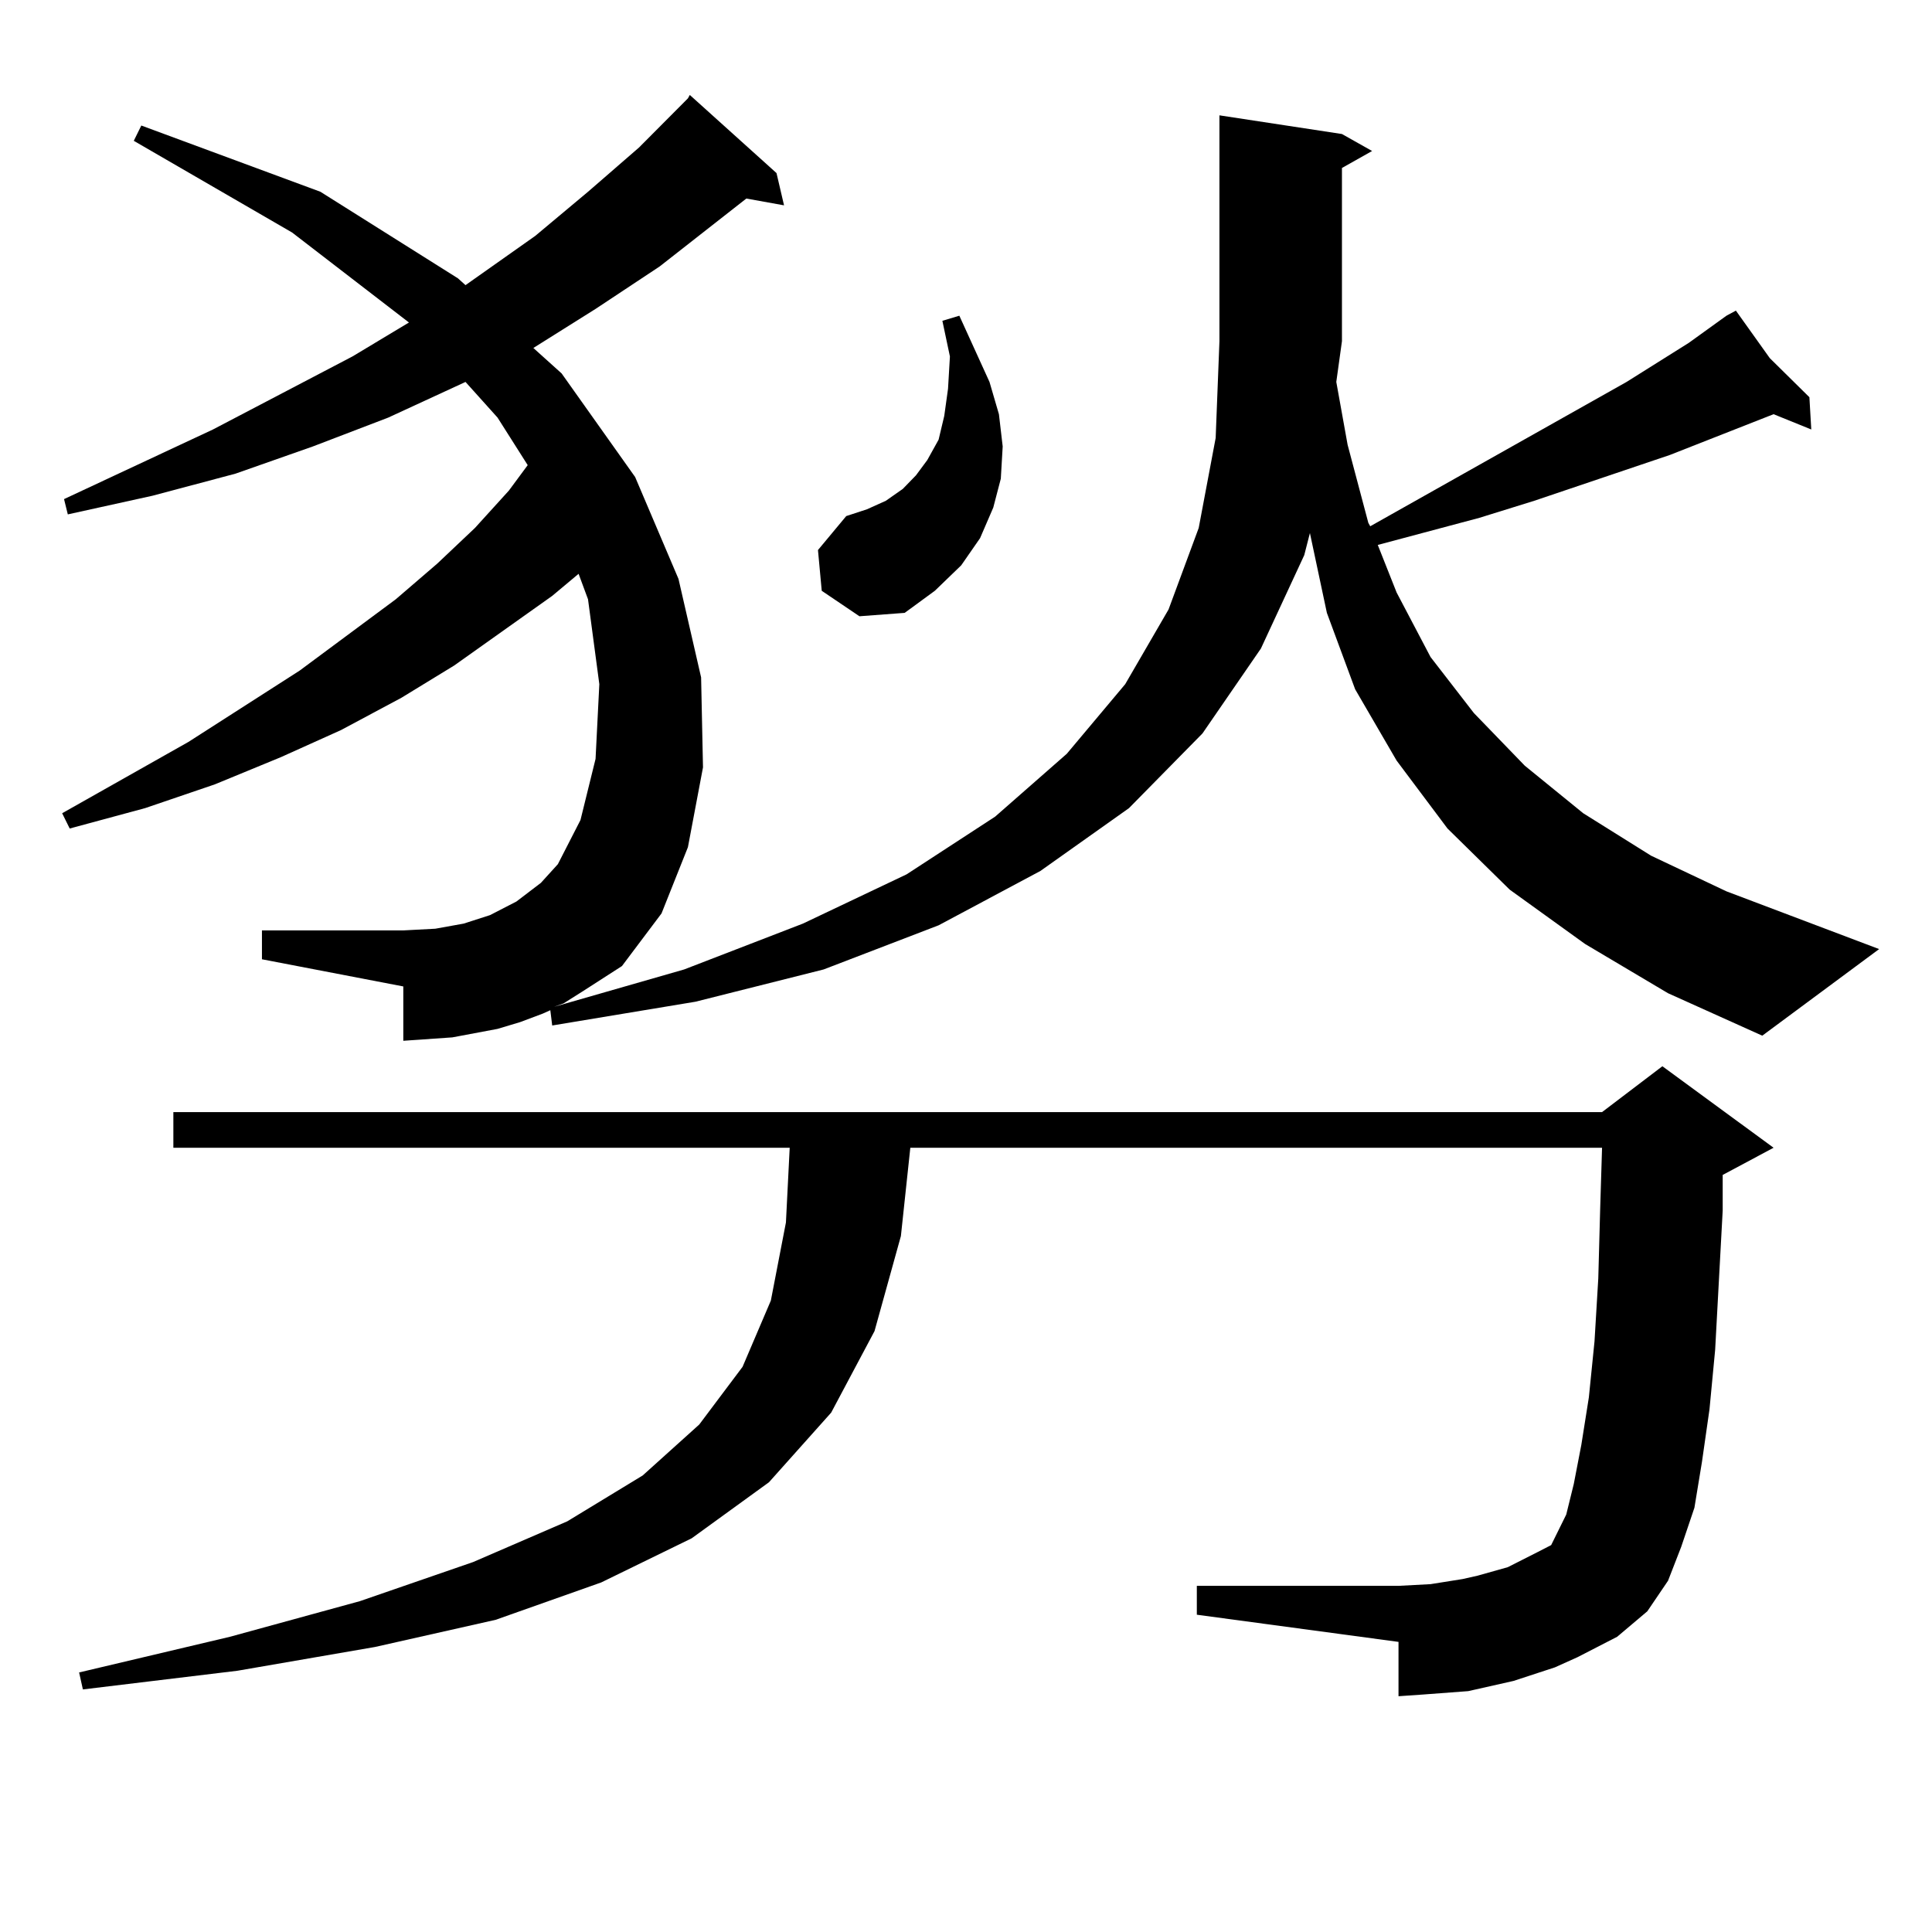
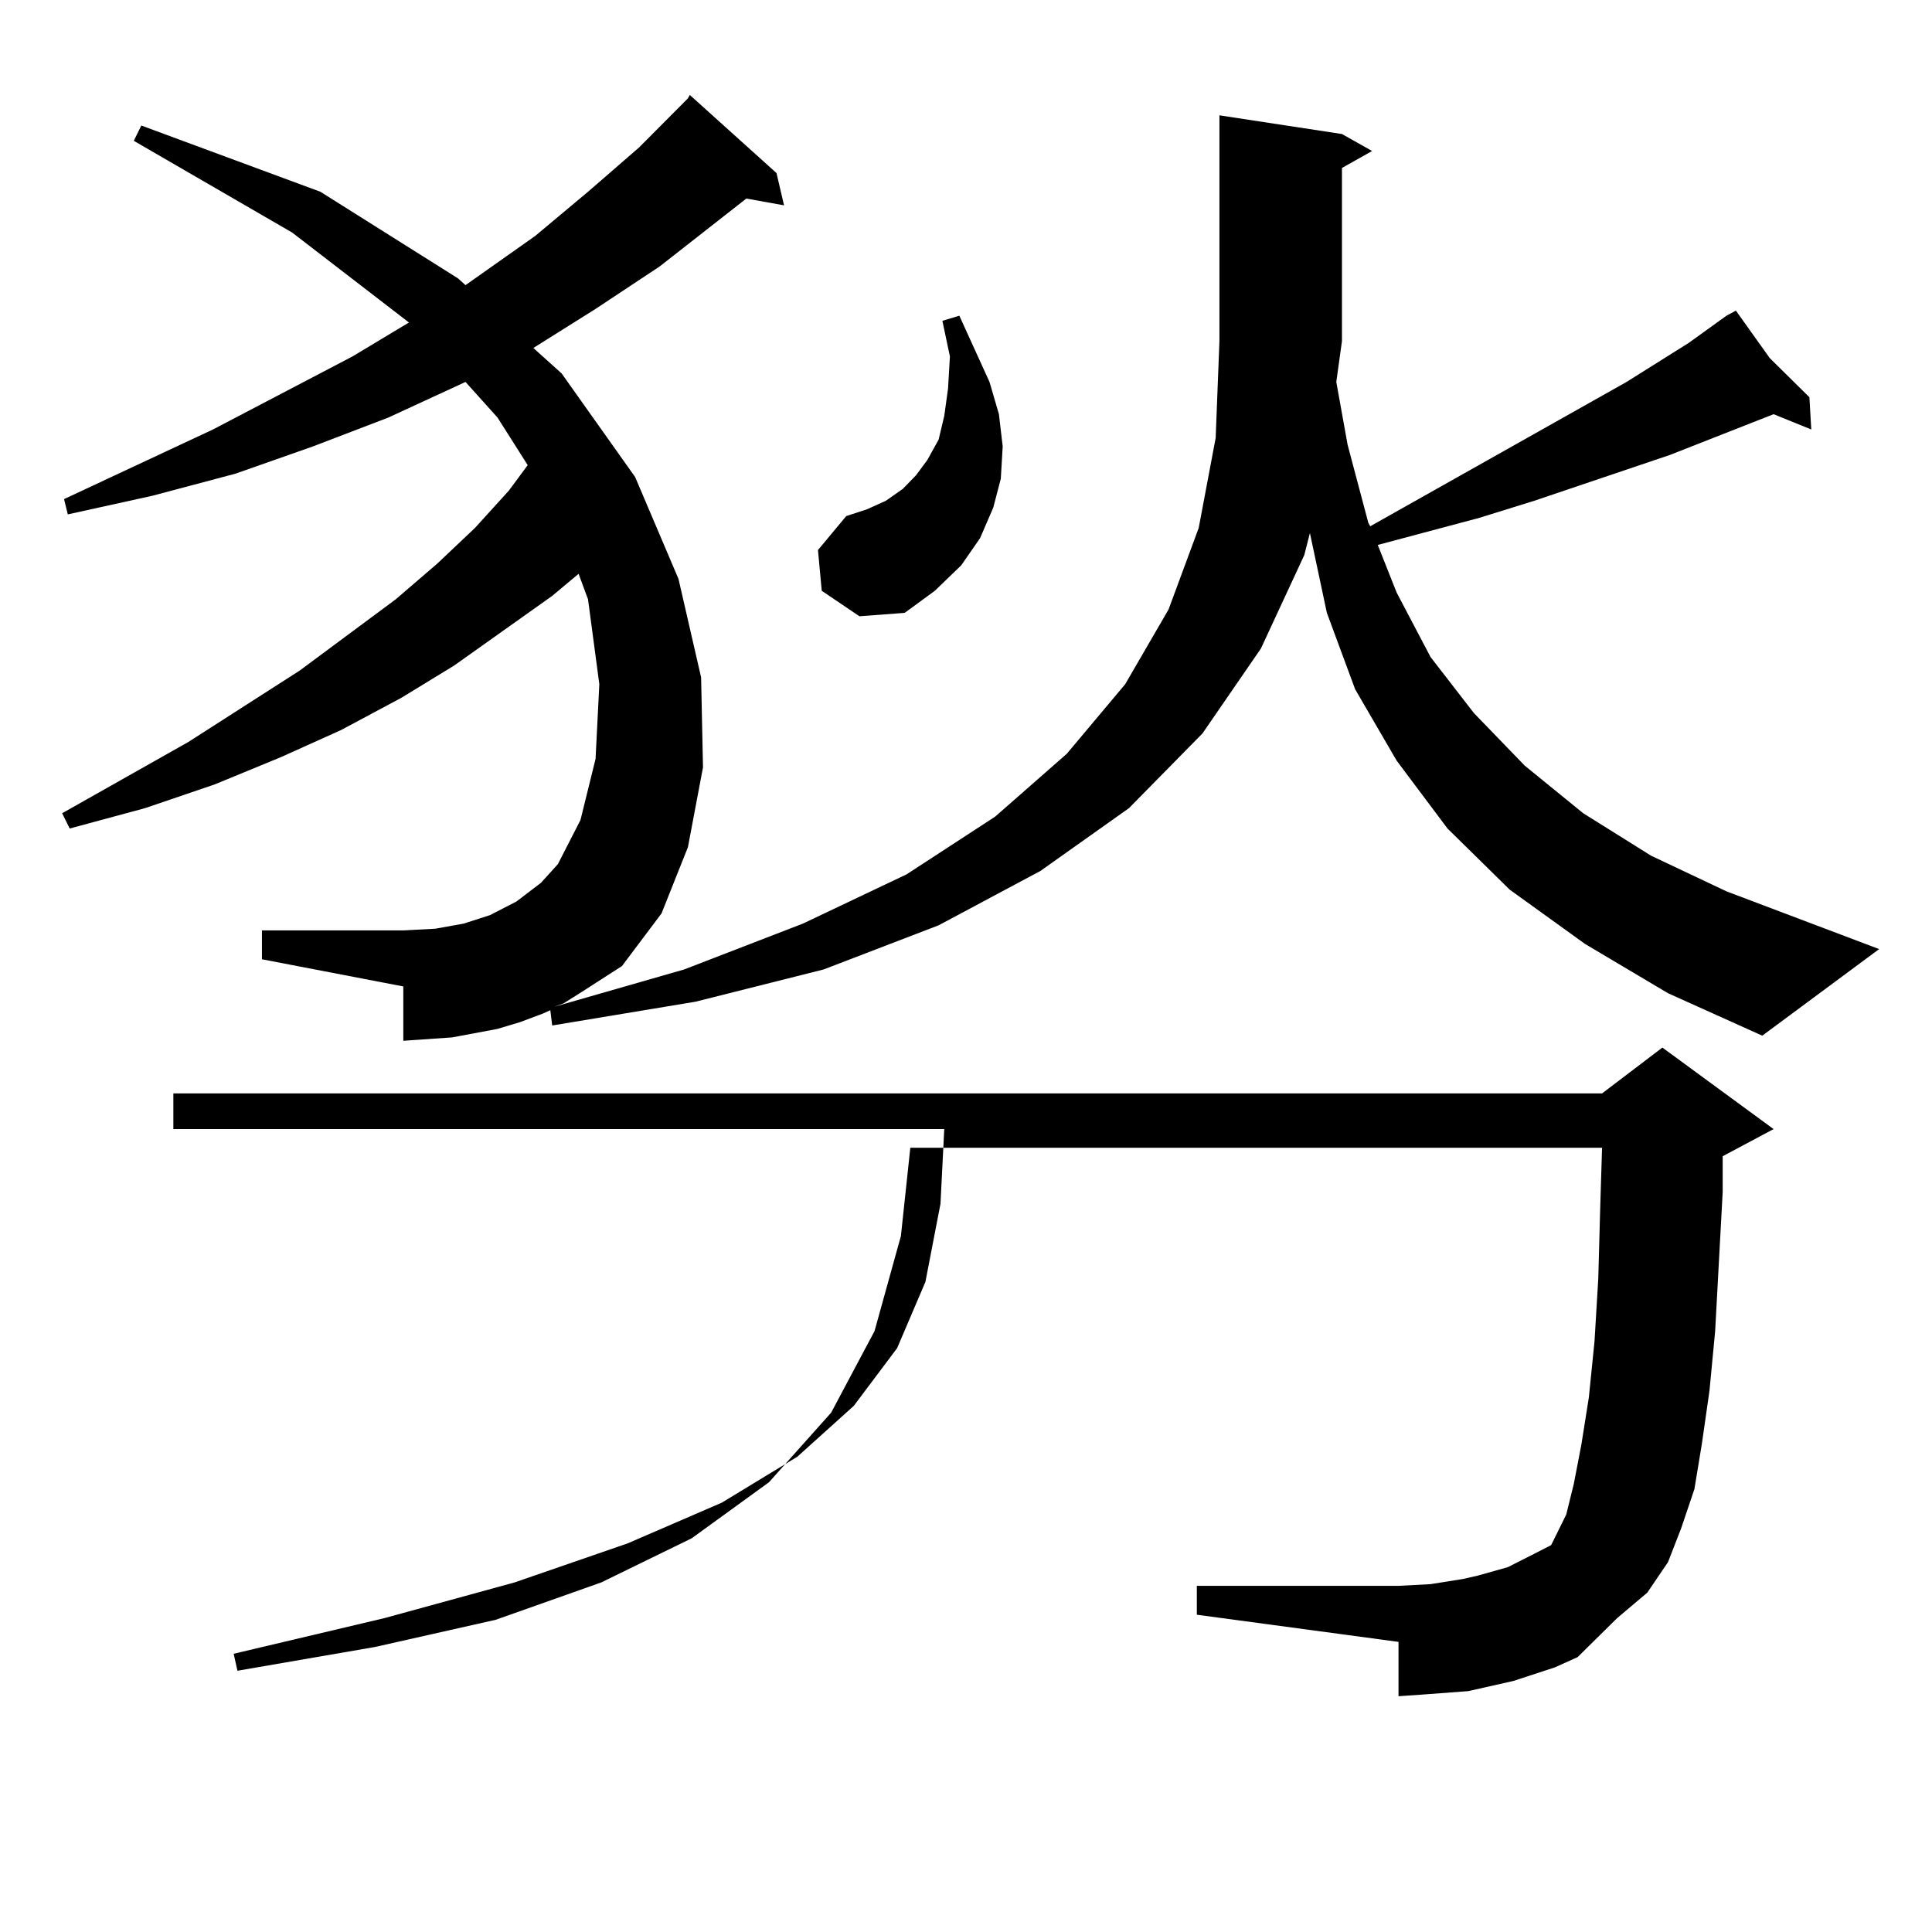
<svg xmlns="http://www.w3.org/2000/svg" version="1.1" id="图层_1" x="0px" y="0px" width="1000px" height="1000px" viewBox="0 0 1000 1000" enable-background="new 0 0 1000 1000" xml:space="preserve">
-   <path d="M301.432,513.215l-9.756,6.152l-4.878,1.758l67.315-19.336l61.462-23.73l53.657-25.488l45.853-29.883l37.072-32.52  l30.243-36.035l22.438-38.672l15.609-42.188l8.78-46.582l1.951-50.098V59.699l63.413,9.668l15.609,8.789l-15.609,8.789v89.648  l-2.927,21.094l5.854,32.52l10.731,40.43l0.976,1.758l132.68-74.707l32.194-20.215l19.512-14.063l4.878-2.637l17.561,24.609  l20.487,20.215l0.976,16.699l-19.512-7.91l-53.657,21.094l-70.242,23.73L765.811,268l-52.682,14.063l9.756,24.609l17.561,33.398  l22.438,29.004l26.341,27.246l30.243,24.609l35.121,21.973l39.023,18.457l79.022,29.883l-60.486,44.824l-48.779-21.973  l-42.926-25.488L781.42,460.48l-32.194-31.641l-26.341-35.156l-21.463-36.914l-14.634-39.551l-8.78-41.309l-2.927,11.426  l-22.438,48.34l-30.243,43.945l-38.048,38.672l-45.853,32.52l-52.682,28.125l-59.511,22.852l-66.34,16.699l-74.145,12.305  l-0.976-7.91l-3.902,1.758l-11.707,4.395l-11.707,3.516l-23.414,4.395l-12.683,0.879l-12.683,0.879v-28.125l-73.169-14.063v-14.941  h73.169l16.585-0.879l14.633-2.637l13.658-4.395l6.829-3.516l6.829-3.516l12.683-9.668l8.78-9.668l11.707-22.852l7.805-31.641  l1.951-38.672l-5.854-43.945l-4.878-13.184l-13.658,11.426l-50.73,36.035l-27.316,16.699l-31.219,16.699l-31.219,14.063  l-34.146,14.063l-36.097,12.305L36.073,428.84l-3.902-7.91l65.364-36.914l57.56-36.914l49.755-36.914l21.463-18.457l19.511-18.457  l17.561-19.336l9.756-13.184l-15.609-24.609l-16.585-18.457l-39.999,18.457l-39.023,14.941l-39.999,14.063l-42.926,11.426  l-43.901,9.668l-1.951-7.91l77.071-36.035l72.193-37.793l29.268-17.578l-60.486-46.582L69.243,72.883l3.902-7.91l92.681,34.277  l71.217,44.824l3.902,3.516l36.097-25.488l27.316-22.852l26.341-22.852l25.365-25.488l0.976-1.758l44.877,40.43l3.902,16.699  l-19.512-3.516l-44.877,35.156l-33.17,21.973l-32.194,20.215l14.634,13.184l38.048,53.613l22.438,52.734l11.707,50.977l0.976,46.582  l-7.805,41.309l-13.658,34.277l-20.487,27.246L301.432,513.215z M816.541,857.746l-11.707,5.273l-10.731,3.516l-10.731,3.516  l-11.707,2.637l-11.707,2.637l-11.707,0.879l-11.707,0.879l-12.683,0.879v-28.125l-104.388-14.063v-14.941H723.86l16.585-0.879  l16.585-2.637l7.805-1.758l15.609-4.395l15.609-7.91l6.829-3.516l7.805-15.82l3.902-15.82l3.902-20.215l3.902-24.609l2.927-29.004  l1.951-32.52l0.976-36.035l0.976-31.641h-358.04l-4.878,45.703l-13.658,49.219l-22.438,42.188l-32.194,36.035l-39.999,29.004  l-46.828,22.852l-54.633,19.336l-62.437,14.063L122.9,864.777l-79.998,9.668l-1.951-8.789l78.047-18.457l67.315-18.457  l58.535-20.215l48.779-21.094l39.023-23.73l29.268-26.367l22.438-29.883l14.634-34.277l7.805-40.43l1.951-38.672H89.73v-18.457  h739.494l31.219-23.73l57.56,42.188l-26.341,14.063v18.457l-3.902,72.07l-2.927,30.762l-3.902,27.246l-3.902,23.73l-6.829,20.215  l-6.829,17.578l-10.731,15.82l-15.609,13.184L816.541,857.746z M425.331,305.793l-1.951-21.094l14.634-17.578l10.731-3.516  l9.756-4.395l8.78-6.152l6.829-7.031l5.854-7.91l5.854-10.547l2.927-12.305l1.951-14.063l0.976-16.699l-3.902-18.457l8.78-2.637  l15.609,34.277l4.878,16.699l1.951,16.699l-0.976,16.699l-3.902,14.941l-6.829,15.82l-9.756,14.063l-13.658,13.184l-15.609,11.426  l-23.414,1.758L425.331,305.793z" />
+   <path d="M301.432,513.215l-9.756,6.152l-4.878,1.758l67.315-19.336l61.462-23.73l53.657-25.488l45.853-29.883l37.072-32.52  l30.243-36.035l22.438-38.672l15.609-42.188l8.78-46.582l1.951-50.098V59.699l63.413,9.668l15.609,8.789l-15.609,8.789v89.648  l-2.927,21.094l5.854,32.52l10.731,40.43l0.976,1.758l132.68-74.707l32.194-20.215l19.512-14.063l4.878-2.637l17.561,24.609  l20.487,20.215l0.976,16.699l-19.512-7.91l-53.657,21.094l-70.242,23.73L765.811,268l-52.682,14.063l9.756,24.609l17.561,33.398  l22.438,29.004l26.341,27.246l30.243,24.609l35.121,21.973l39.023,18.457l79.022,29.883l-60.486,44.824l-48.779-21.973  l-42.926-25.488L781.42,460.48l-32.194-31.641l-26.341-35.156l-21.463-36.914l-14.634-39.551l-8.78-41.309l-2.927,11.426  l-22.438,48.34l-30.243,43.945l-38.048,38.672l-45.853,32.52l-52.682,28.125l-59.511,22.852l-66.34,16.699l-74.145,12.305  l-0.976-7.91l-3.902,1.758l-11.707,4.395l-11.707,3.516l-23.414,4.395l-12.683,0.879l-12.683,0.879v-28.125l-73.169-14.063v-14.941  h73.169l16.585-0.879l14.633-2.637l13.658-4.395l6.829-3.516l6.829-3.516l12.683-9.668l8.78-9.668l11.707-22.852l7.805-31.641  l1.951-38.672l-5.854-43.945l-4.878-13.184l-13.658,11.426l-50.73,36.035l-27.316,16.699l-31.219,16.699l-31.219,14.063  l-34.146,14.063l-36.097,12.305L36.073,428.84l-3.902-7.91l65.364-36.914l57.56-36.914l49.755-36.914l21.463-18.457l19.511-18.457  l17.561-19.336l9.756-13.184l-15.609-24.609l-16.585-18.457l-39.999,18.457l-39.023,14.941l-39.999,14.063l-42.926,11.426  l-43.901,9.668l-1.951-7.91l77.071-36.035l72.193-37.793l29.268-17.578l-60.486-46.582L69.243,72.883l3.902-7.91l92.681,34.277  l71.217,44.824l3.902,3.516l36.097-25.488l27.316-22.852l26.341-22.852l25.365-25.488l0.976-1.758l44.877,40.43l3.902,16.699  l-19.512-3.516l-44.877,35.156l-33.17,21.973l-32.194,20.215l14.634,13.184l38.048,53.613l22.438,52.734l11.707,50.977l0.976,46.582  l-7.805,41.309l-13.658,34.277l-20.487,27.246L301.432,513.215z M816.541,857.746l-11.707,5.273l-10.731,3.516l-10.731,3.516  l-11.707,2.637l-11.707,2.637l-11.707,0.879l-11.707,0.879l-12.683,0.879v-28.125l-104.388-14.063v-14.941H723.86l16.585-0.879  l16.585-2.637l7.805-1.758l15.609-4.395l15.609-7.91l6.829-3.516l7.805-15.82l3.902-15.82l3.902-20.215l3.902-24.609l2.927-29.004  l1.951-32.52l0.976-36.035l0.976-31.641h-358.04l-4.878,45.703l-13.658,49.219l-22.438,42.188l-32.194,36.035l-39.999,29.004  l-46.828,22.852l-54.633,19.336l-62.437,14.063L122.9,864.777l-1.951-8.789l78.047-18.457l67.315-18.457  l58.535-20.215l48.779-21.094l39.023-23.73l29.268-26.367l22.438-29.883l14.634-34.277l7.805-40.43l1.951-38.672H89.73v-18.457  h739.494l31.219-23.73l57.56,42.188l-26.341,14.063v18.457l-3.902,72.07l-2.927,30.762l-3.902,27.246l-3.902,23.73l-6.829,20.215  l-6.829,17.578l-10.731,15.82l-15.609,13.184L816.541,857.746z M425.331,305.793l-1.951-21.094l14.634-17.578l10.731-3.516  l9.756-4.395l8.78-6.152l6.829-7.031l5.854-7.91l5.854-10.547l2.927-12.305l1.951-14.063l0.976-16.699l-3.902-18.457l8.78-2.637  l15.609,34.277l4.878,16.699l1.951,16.699l-0.976,16.699l-3.902,14.941l-6.829,15.82l-9.756,14.063l-13.658,13.184l-15.609,11.426  l-23.414,1.758L425.331,305.793z" />
</svg>